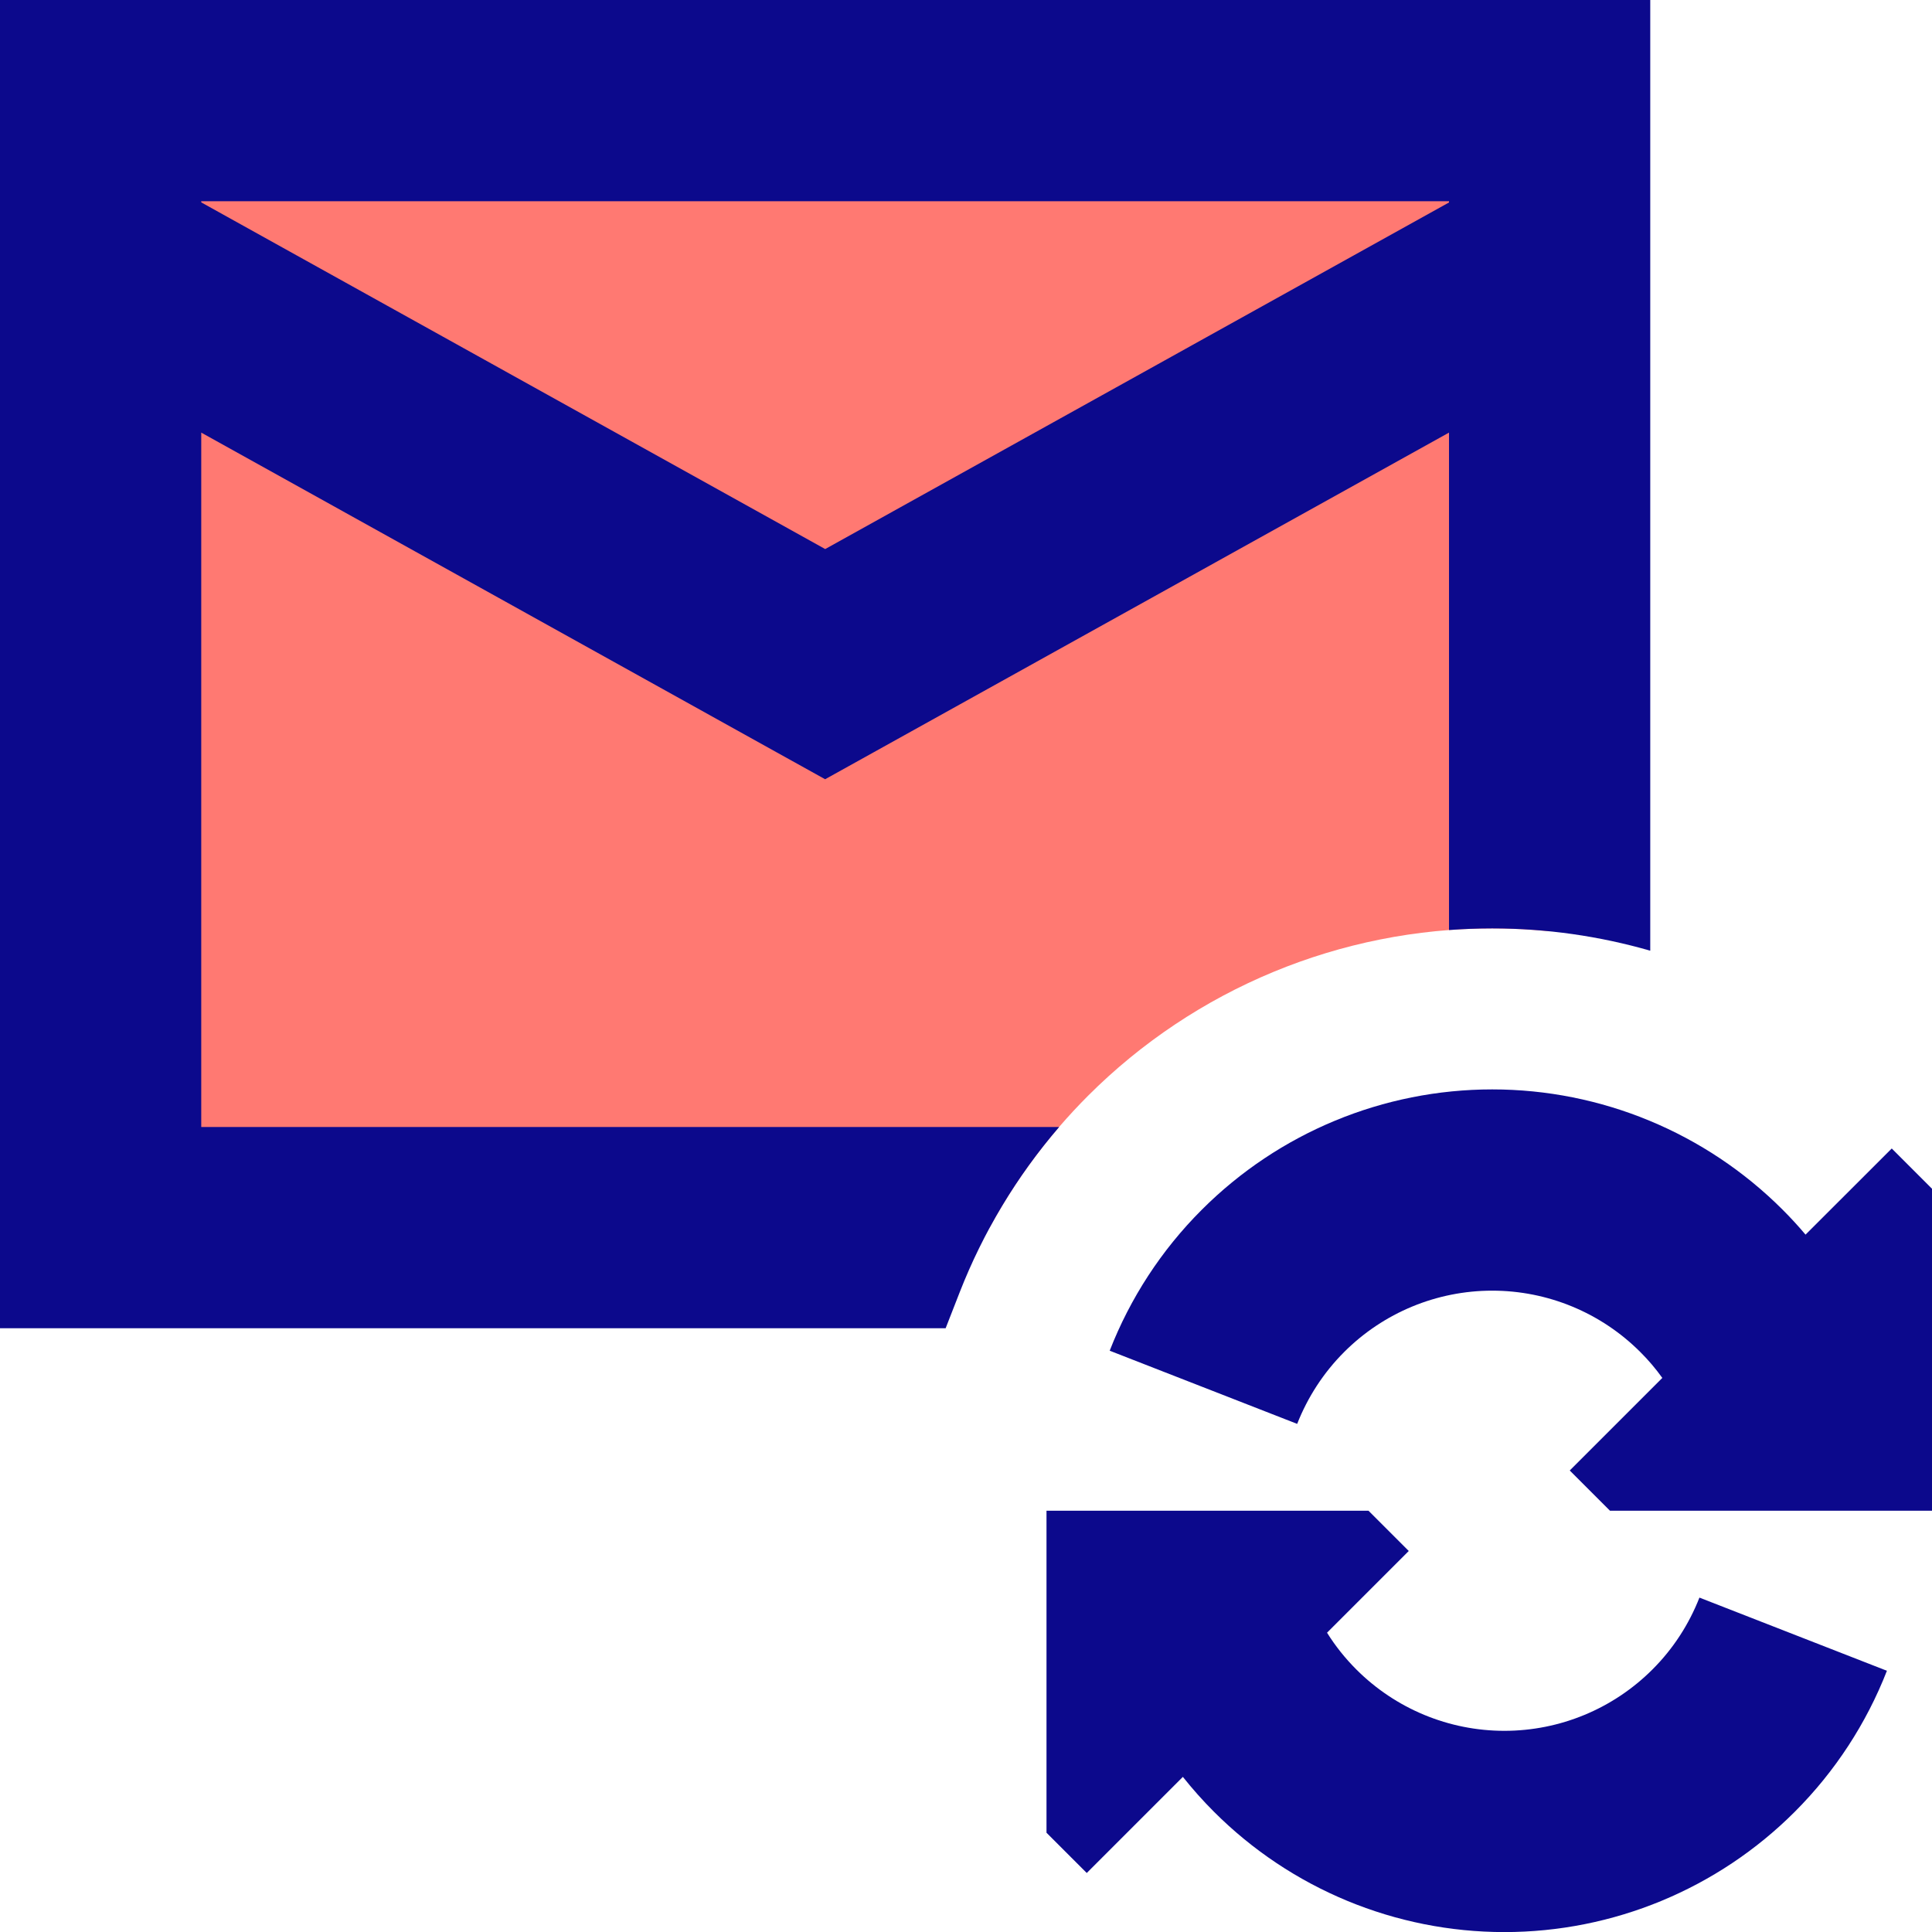
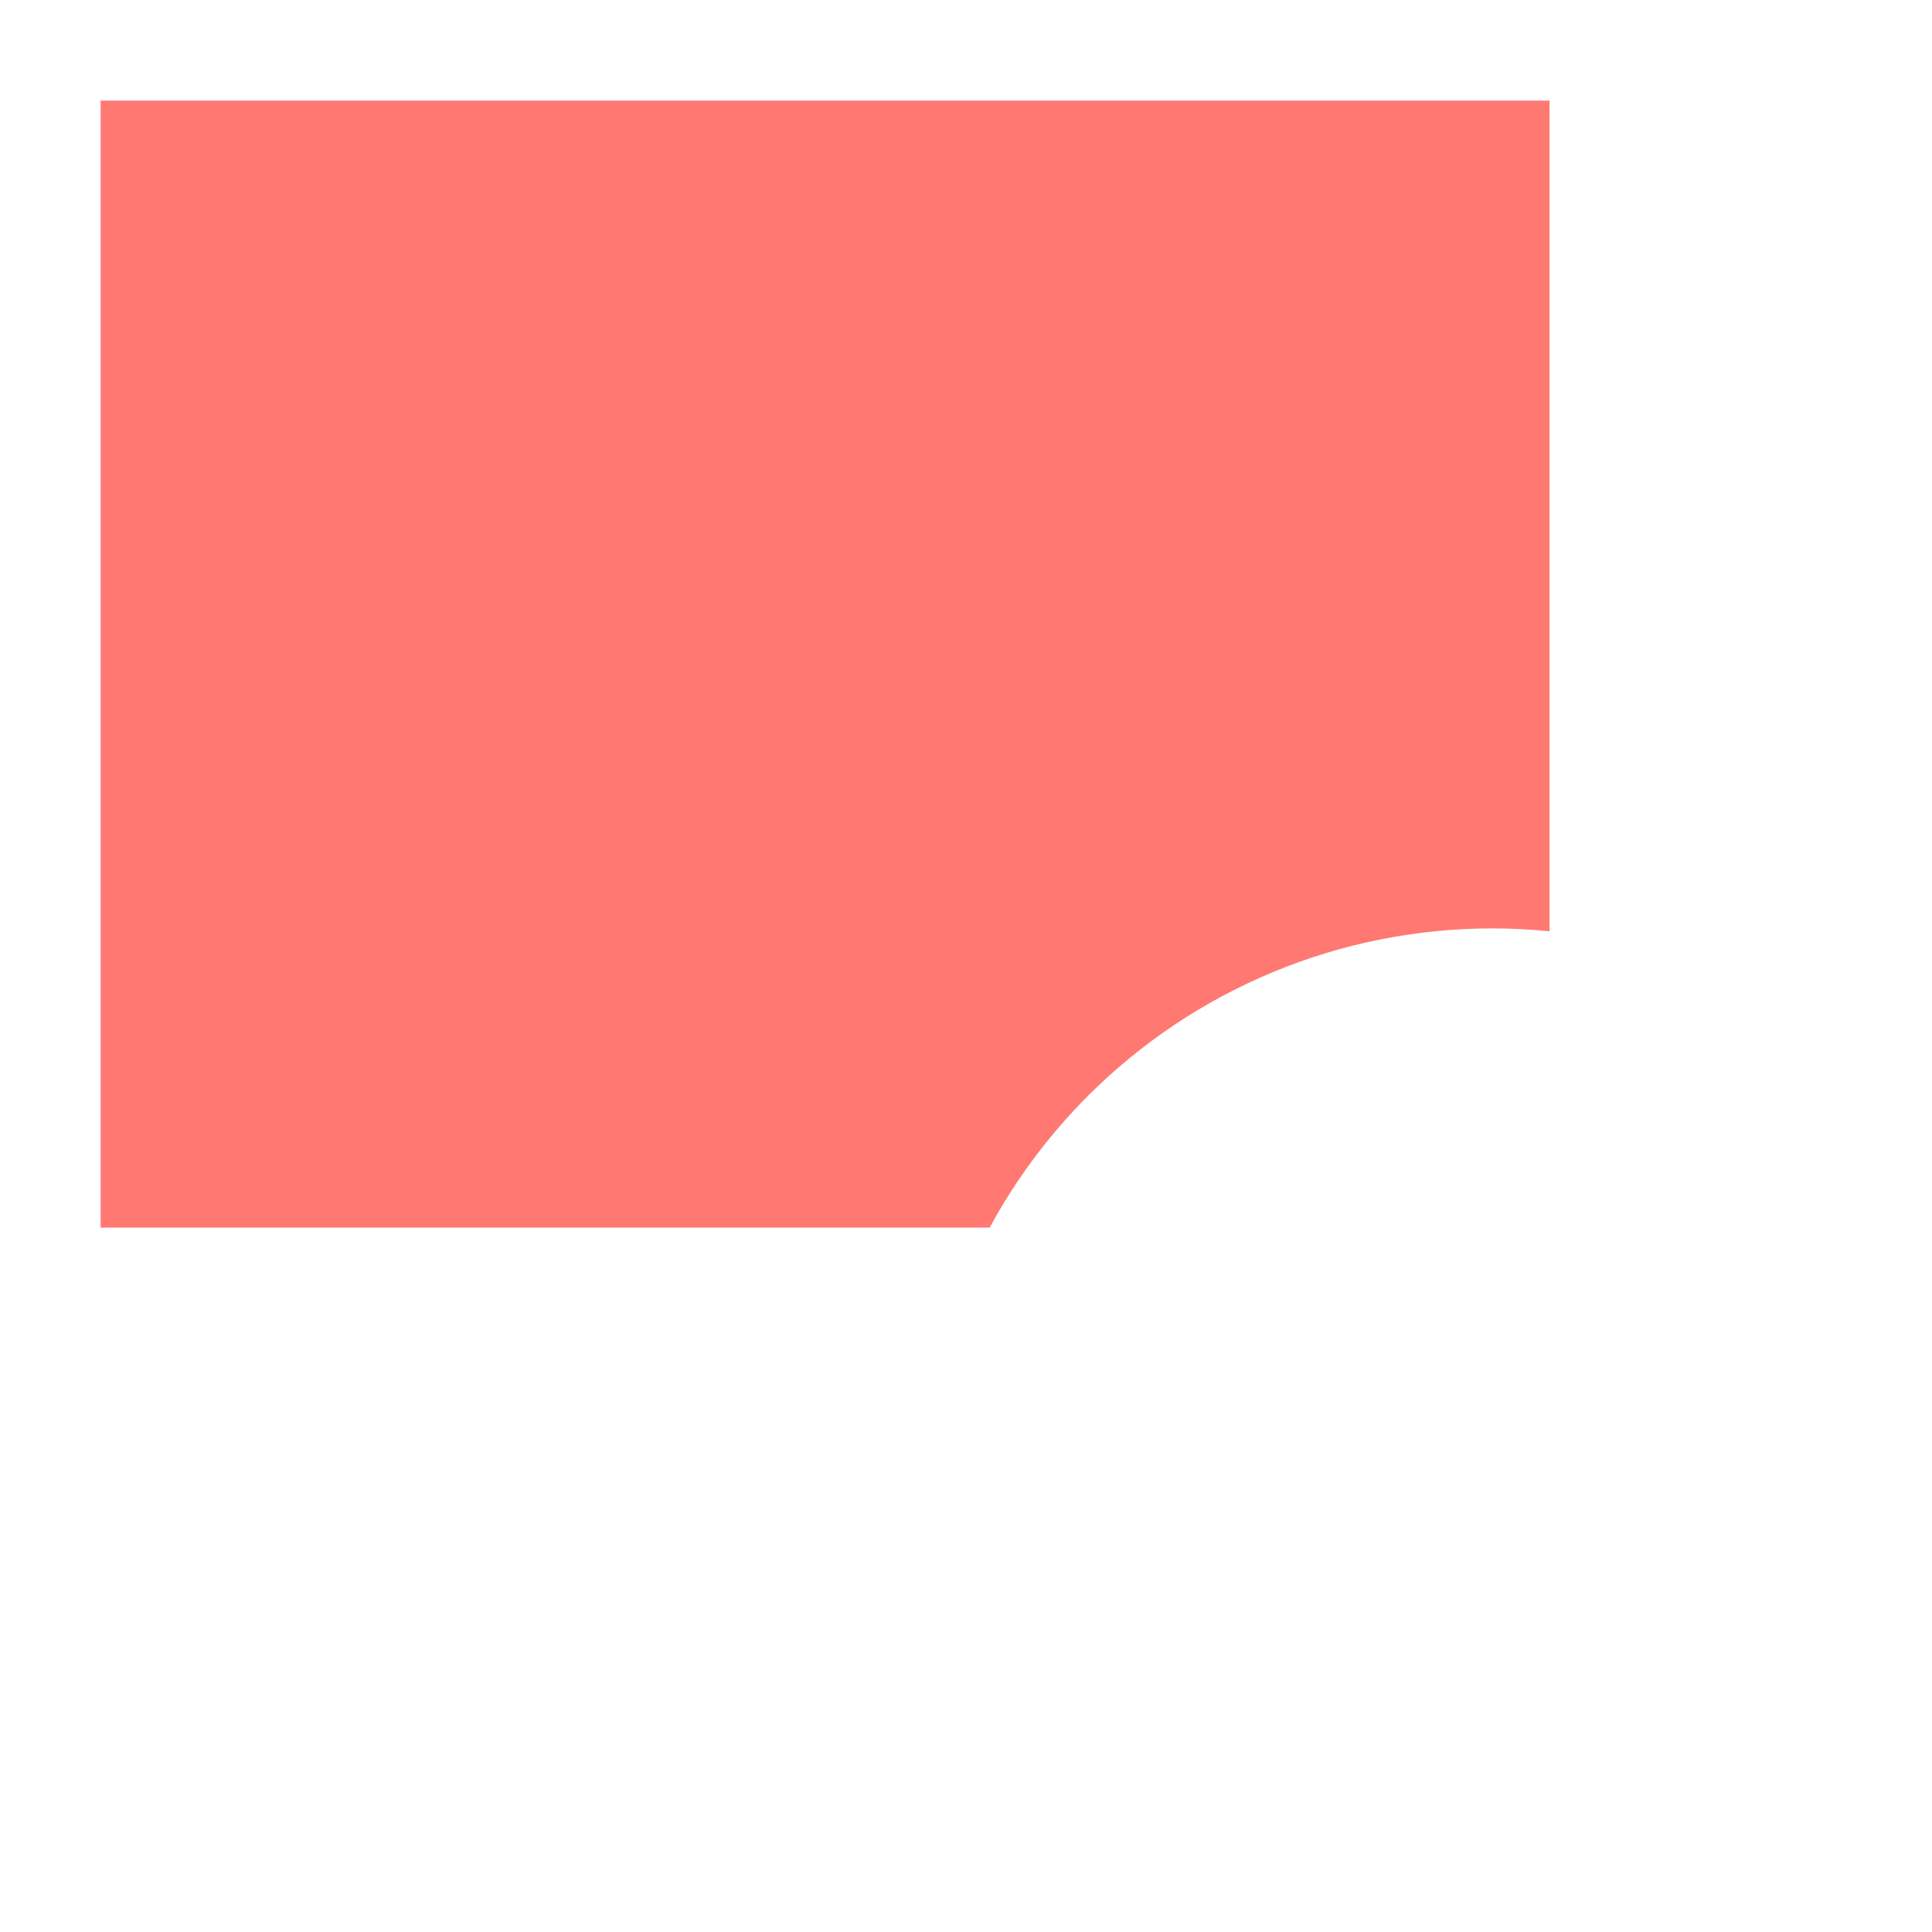
<svg xmlns="http://www.w3.org/2000/svg" fill="none" viewBox="0 0 24 24" id="Mail-Loading--Streamline-Sharp">
  <desc>
    Mail Loading Streamline Icon: https://streamlinehq.com
  </desc>
  <g id="mail-loading--inbox-envelope-email-message-refresh">
    <path id="Subtract" fill="#ff7972" fill-rule="evenodd" d="M19.25 1.25h-18v14h11.044c0.323 -0.596 0.733 -1.148 1.221 -1.637 1.332 -1.332 3.138 -2.08 5.021 -2.08 0.239 0 0.477 0.012 0.713 0.036V1.25Z" clip-rule="evenodd" stroke-width="1" />
-     <path id="Union" fill="#0c098c" fill-rule="evenodd" d="M1.25 0H0v16.5h11.747l0.175 -0.448c0.291 -0.744 0.707 -1.439 1.235 -2.052H2.5V5.374L9.643 9.343l0.607 0.337 0.607 -0.337L18 5.374v6.179c0.178 -0.013 0.357 -0.02 0.537 -0.02 0.67 0 1.331 0.095 1.963 0.277V0H1.25Zm9 6.82L2.5 2.514V2.5H18v0.015l-7.75 4.306Zm4.68 8.207c0.957 -0.957 2.254 -1.494 3.607 -1.494s2.65 0.537 3.607 1.494c0.1 0.1 0.195 0.203 0.285 0.31L23.5 14.267l0.5 0.5v4h-4l-0.5 -0.5 1.15 -1.15c-0.082 -0.114 -0.173 -0.222 -0.274 -0.322 -0.488 -0.488 -1.149 -0.762 -1.839 -0.762s-1.351 0.274 -1.839 0.762c-0.257 0.257 -0.454 0.562 -0.584 0.893l-2.329 -0.909c0.254 -0.651 0.641 -1.249 1.145 -1.752ZM17 18.767h-4v4l0.5 0.5 1.194 -1.194c0.12 0.151 0.249 0.296 0.387 0.434 0.957 0.957 2.254 1.494 3.607 1.494s2.65 -0.537 3.607 -1.494c0.503 -0.503 0.891 -1.101 1.145 -1.752l-2.329 -0.909c-0.13 0.332 -0.327 0.637 -0.584 0.893 -0.488 0.488 -1.149 0.762 -1.839 0.762s-1.351 -0.274 -1.839 -0.762c-0.139 -0.139 -0.261 -0.292 -0.364 -0.457l1.015 -1.015 -0.5 -0.5Z" clip-rule="evenodd" stroke-width="1" />
  </g>
</svg>